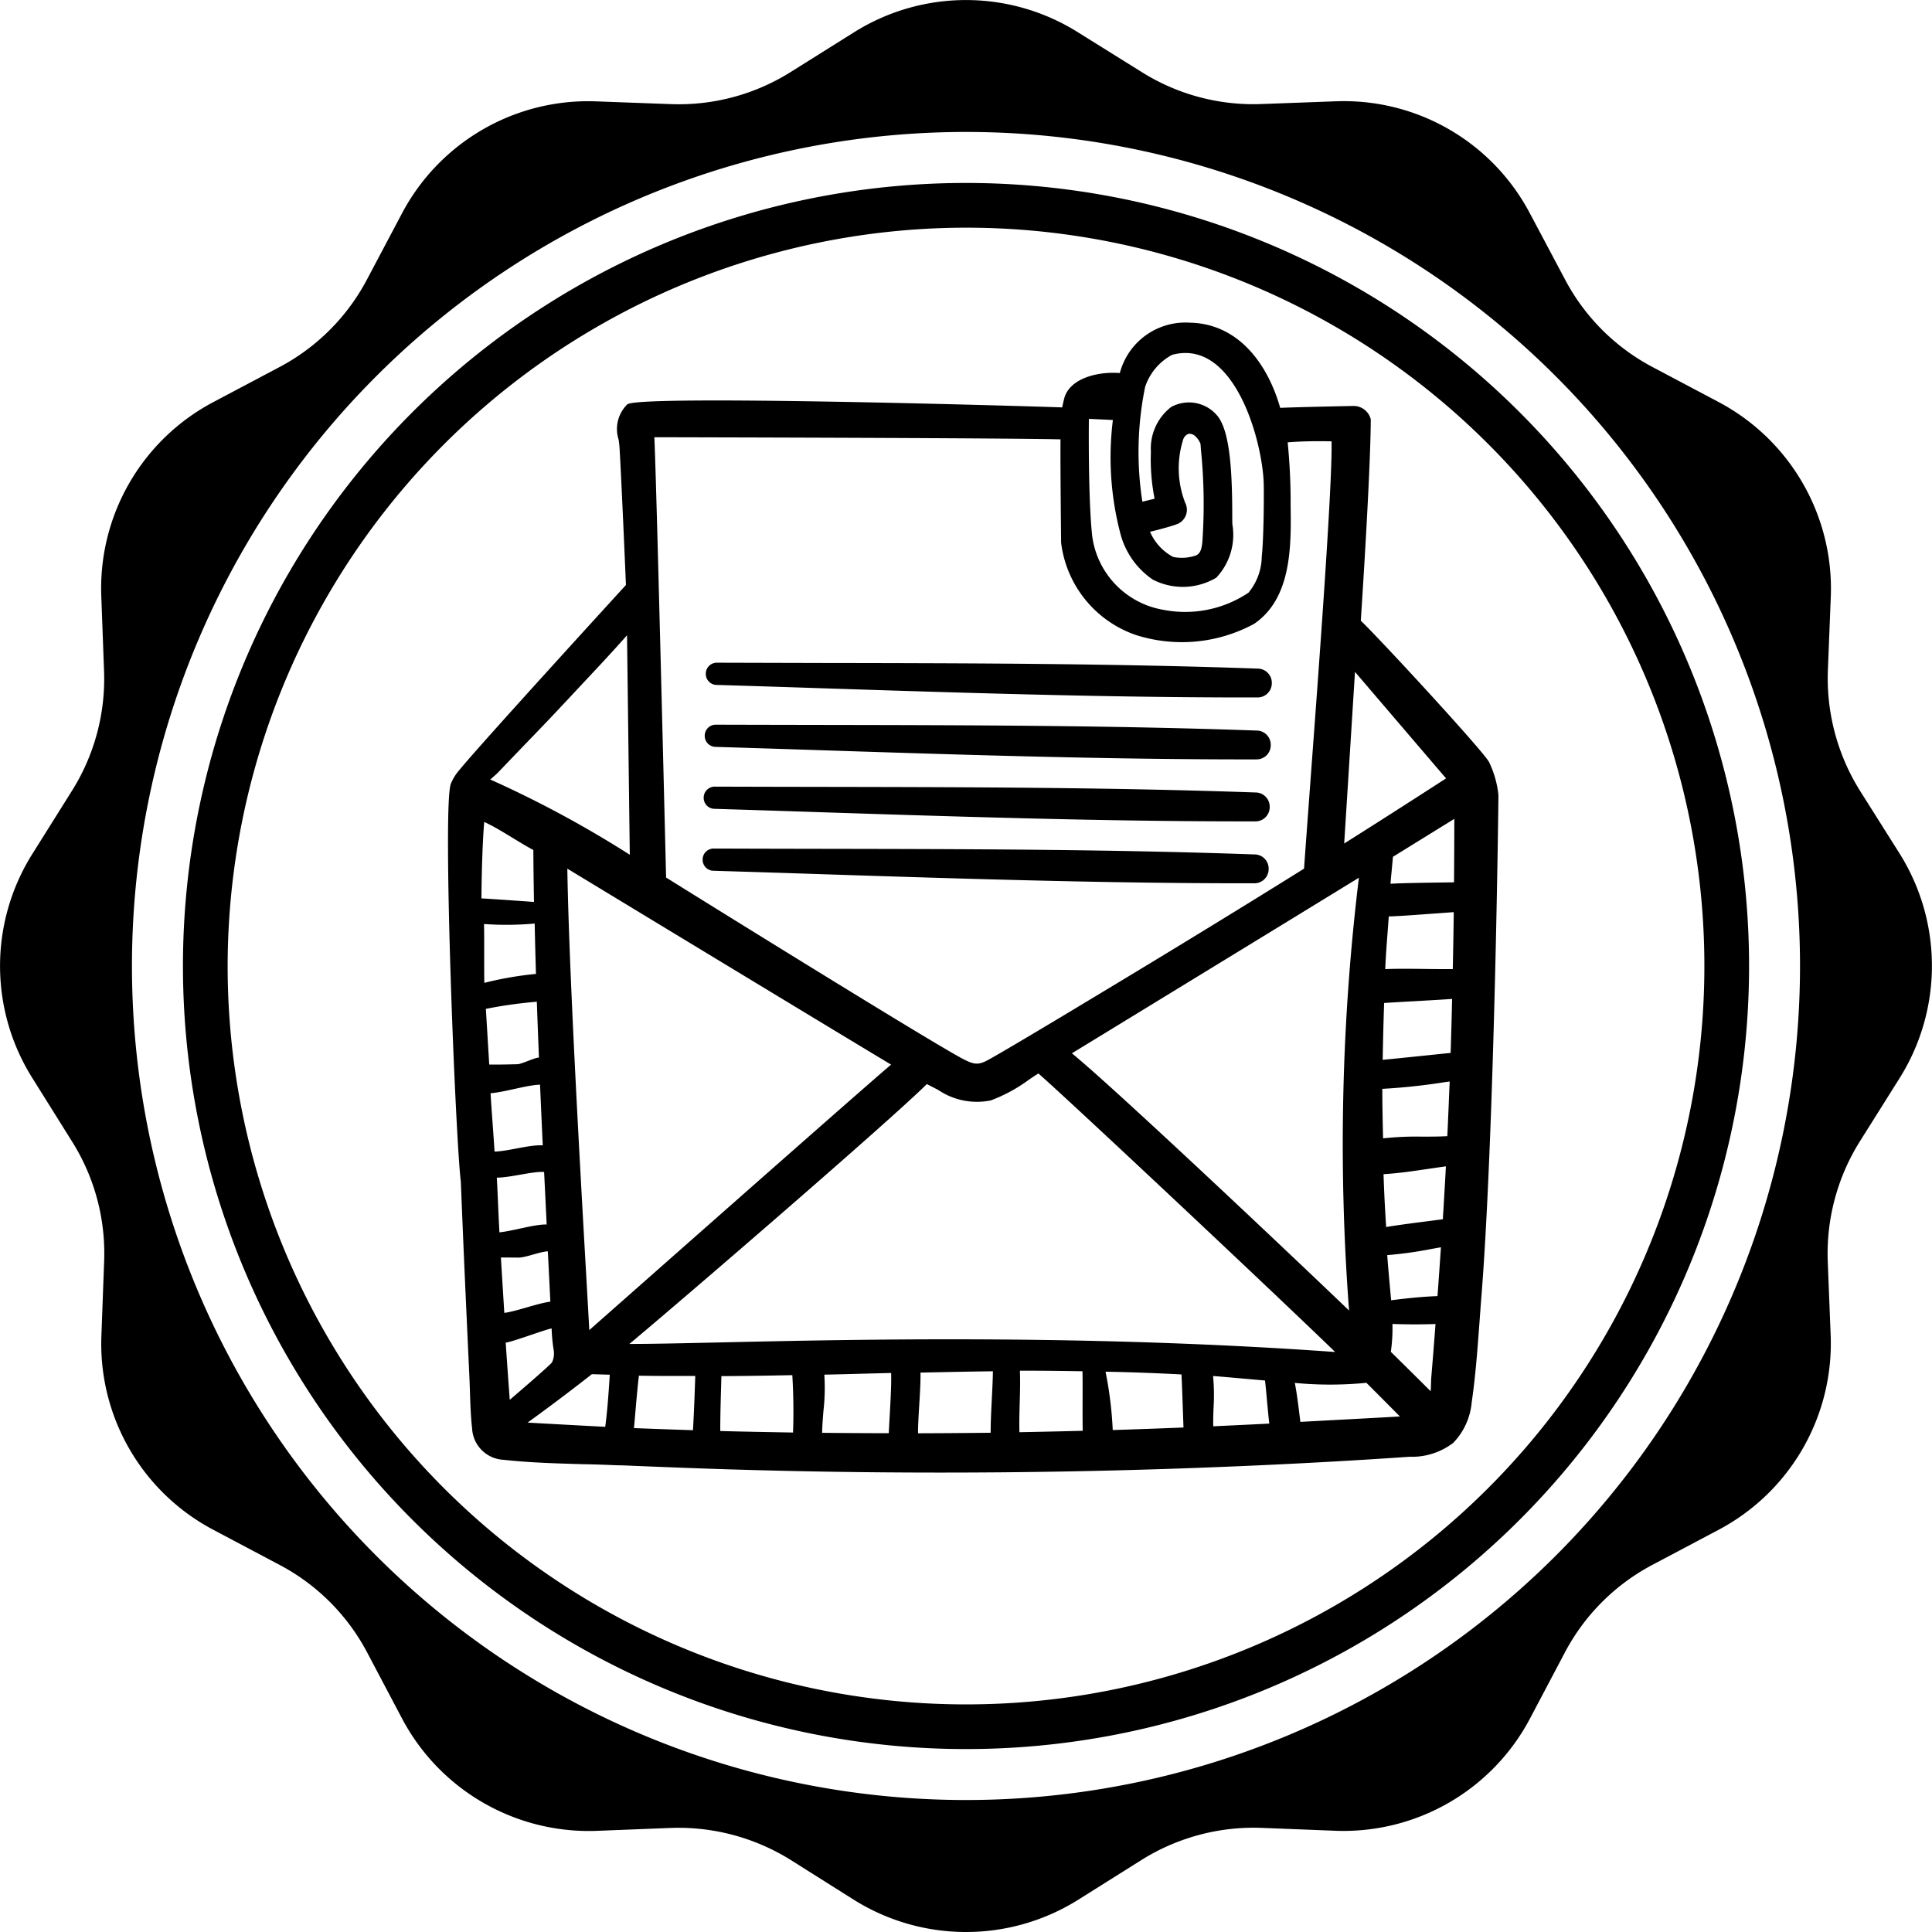
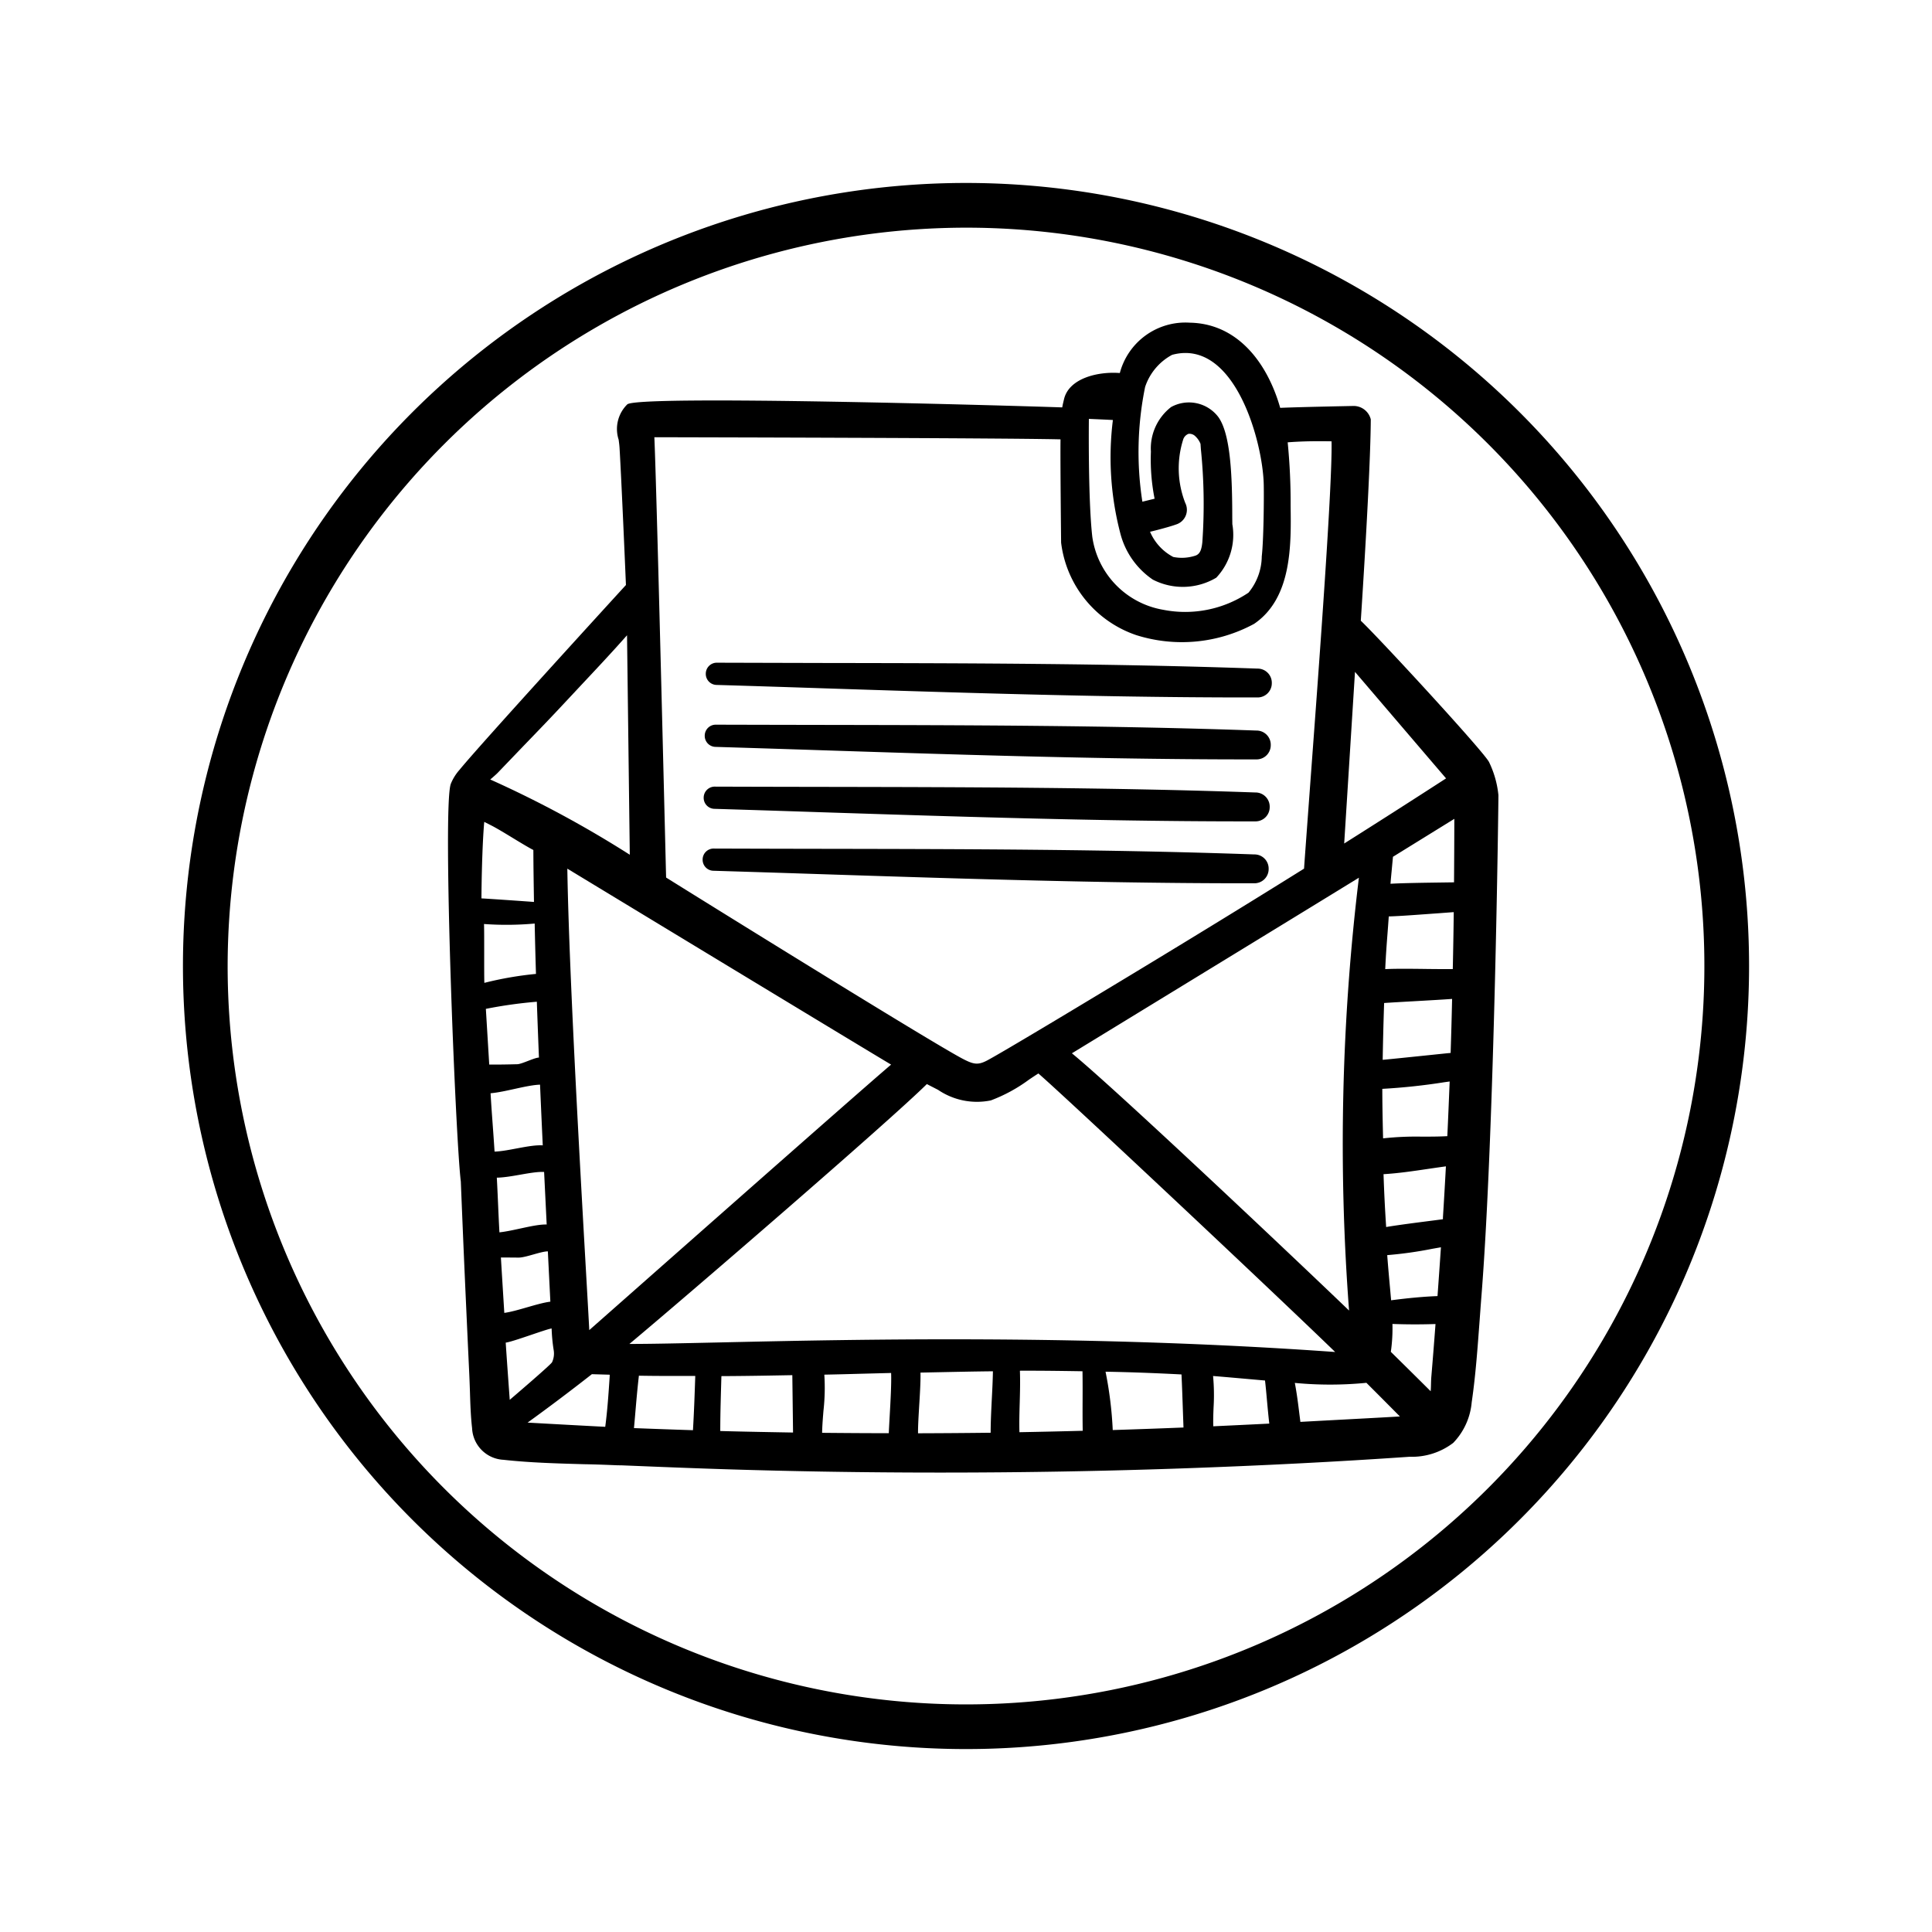
<svg xmlns="http://www.w3.org/2000/svg" width="77.435" height="77.435" viewBox="0 0 77.435 77.435">
  <g transform="translate(0 -2)">
    <g transform="translate(0 2)">
-       <path d="M76.143,34.221,74.553,31.7a8.5,8.5,0,0,1-1.292-4.817l.118-2.977a8.462,8.462,0,0,0-4.5-7.794l-2.632-1.394a8.406,8.406,0,0,1-3.525-3.525L61.323,8.56a8.429,8.429,0,0,0-7.786-4.5l-2.984.11a8.414,8.414,0,0,1-4.809-1.292L43.213,1.3a8.434,8.434,0,0,0-8.992,0L31.7,2.881a8.439,8.439,0,0,1-4.817,1.292L23.9,4.063a8.441,8.441,0,0,0-7.794,4.5l-1.394,2.632a8.406,8.406,0,0,1-3.525,3.525L8.56,16.111a8.441,8.441,0,0,0-4.5,7.794l.11,2.977A8.439,8.439,0,0,1,2.881,31.7L1.3,34.221a8.434,8.434,0,0,0,0,8.992l1.582,2.53a8.414,8.414,0,0,1,1.292,4.809l-.11,2.984a8.429,8.429,0,0,0,4.5,7.786l2.632,1.394a8.406,8.406,0,0,1,3.525,3.525l1.394,2.64a8.469,8.469,0,0,0,7.794,4.5l2.977-.117A8.5,8.5,0,0,1,31.7,74.553l2.522,1.59a8.467,8.467,0,0,0,8.992,0l2.53-1.59a8.475,8.475,0,0,1,4.809-1.292l2.984.117a8.457,8.457,0,0,0,7.786-4.5l1.394-2.64a8.406,8.406,0,0,1,3.525-3.525l2.632-1.394a8.45,8.45,0,0,0,4.5-7.786l-.118-2.984a8.475,8.475,0,0,1,1.292-4.809l1.59-2.53A8.467,8.467,0,0,0,76.143,34.221ZM38.717,72.145A33.428,33.428,0,1,1,72.145,38.717,33.429,33.429,0,0,1,38.717,72.145Z" />
      <path d="M31.385,1.792A29.594,29.594,0,1,1,1.792,31.385,29.627,29.627,0,0,1,31.385,1.792m0-1.792A31.385,31.385,0,1,0,62.771,31.385,31.386,31.386,0,0,0,31.385,0Z" transform="translate(7.332 7.333)" />
    </g>
    <g transform="matrix(1, 0.017, -0.017, 1, 18.311, 14.434)">
-       <path d="M42.064,18.719h0a3.911,3.911,0,0,0-.4-1.321c-.232-.43-4.48-4.884-5.233-5.573.038-.79.288-5.951.263-8.075a.709.709,0,0,0-.664-.525h-.023s-2.219.08-2.95.126c-.058-.19-.118-.363-.183-.528C32.237,1.2,31.057,0,29.376,0a2.717,2.717,0,0,0-2.769,2.065c-.881-.054-2.028.244-2.216,1.077-.027.123-.051.223-.068.339-1.993-.035-16.942-.216-17.428.173a1.383,1.383,0,0,0-.324,1.423c.017.114.034.227.042.334.1,1.307.314,4.883.349,5.484-.637.721-5.765,6.528-6.537,7.513a1.927,1.927,0,0,0-.343.569c-.332.884.429,14.253.67,15.93q.094,1.637.192,3.274.138,2.251.282,4.5c.013.213.024.428.035.644.023.48.047.976.111,1.461a1.327,1.327,0,0,0,1.28,1.244c1.07.1,2.172.11,3.239.122.44,0,.879.009,1.315.02l.209,0c1.466.035,2.933.07,4.4.089q1.795.024,3.6.024c4.812,0,9.656-.125,14.445-.373,3.15-.163,6.212-.372,9.1-.621a2.727,2.727,0,0,0,1.735-.586,2.676,2.676,0,0,0,.712-1.638c.143-1.1.2-2.228.264-3.32.019-.342.038-.683.059-1.022C42.135,32.131,42.071,18.768,42.064,18.719ZM19.3,42.252l.529-.02c.8-.03,1.536-.059,2.373-.082,0,.376-.013.756-.026,1.126-.014.438-.03.888-.023,1.338q-1.454.042-2.909.071c-.009-.278.011-.716.029-1.143C19.3,42.957,19.313,42.529,19.3,42.252ZM1.733,18.714c.093-.085.176-.159.228-.216l1.02-1.1c.554-.593,1.106-1.186,1.648-1.789l.686-.759c.572-.63,1.16-1.28,1.725-1.942L7.3,21.7a43.781,43.781,0,0,0-5.643-2.92ZM6.85,42.548l0,.063c-.033.666-.066,1.353-.144,2.028-.608-.02-2.234-.081-3.114-.116.82-.614,1.658-1.266,2.543-1.984ZM4.422,39.662c-.51.072-1.328.405-1.838.481-.041-.521-.129-1.632-.174-2.217q.35-.006.7-.008c.289,0,.888-.263,1.177-.27Zm-.2-3.089c-.472-.009-1.306.275-1.888.346-.027-.367-.049-.728-.071-1.089s-.044-.728-.071-1.1c.594-.02,1.405-.279,1.891-.261ZM26.731,8.47a3.2,3.2,0,0,0,1.339,1.85,2.626,2.626,0,0,0,2.54-.12,2.5,2.5,0,0,0,.608-2.156L31.211,7.8c-.029-1.7-.124-3.368-.628-4.041a1.478,1.478,0,0,0-1.9-.365,2.1,2.1,0,0,0-.777,1.8,8.027,8.027,0,0,0,.18,1.883l-.488.128a12.981,12.981,0,0,1,.032-4.6A2.269,2.269,0,0,1,28.69,1.3c2.5-.721,3.7,3.445,3.76,5.145.021.562.033,2.224-.031,2.871a2.316,2.316,0,0,1-.507,1.462,4.556,4.556,0,0,1-3.41.743,3.459,3.459,0,0,1-2.887-2.879c-.2-1.528-.217-4.719-.217-4.719s.823.022.963.029A12.052,12.052,0,0,0,26.731,8.47Zm2.232-.375a.615.615,0,0,0,.354-.87A3.808,3.808,0,0,1,29.187,4.7a.358.358,0,0,1,.215-.246.335.335,0,0,1,.281.1.829.829,0,0,1,.205.293l.018.207a21.764,21.764,0,0,1,.122,3.738c-.031.358-.113.5-.314.553a1.73,1.73,0,0,1-.842.053,2.051,2.051,0,0,1-.946-.994C28.133,8.355,28.729,8.186,28.964,8.095Zm-1.52,4.46a6.075,6.075,0,0,0,4.716-.532c1.5-1.058,1.43-3.187,1.382-4.75a24.654,24.654,0,0,0-.161-2.546c.556-.052,1.1-.071,1.757-.07.067,1.7-.338,8.8-.611,13.571-.082,1.454-.154,2.715-.2,3.57-2.819,1.828-5.891,3.775-9.658,6.123-1.625,1.012-2.728,1.686-2.949,1.8-.334.173-.511.14-.913-.058-1.19-.584-10.9-6.39-12.035-7.074l-.009-.205C8.3,11.271,8.072,6.11,8,4.954c1.843-.027,14.085-.209,16.276-.191,0,.768.094,4.139.094,4.139A4.486,4.486,0,0,0,27.443,12.555Zm8.987,26.918c-2.2-2.043-9.486-8.7-11.28-10.118l1.223-.776c3.031-1.924,8.314-5.278,10.157-6.455A88.336,88.336,0,0,0,36.431,39.473ZM4.807,22.3c.7.409,11.9,6.942,13.106,7.631C16.617,31.067,6.578,40.252,6,40.775,5.916,39.437,4.977,27.537,4.807,22.3ZM3.622,26.539a13.828,13.828,0,0,0-2.062.394c-.021-.376-.032-1.974-.054-2.358a12.6,12.6,0,0,0,2.03-.053Q3.574,25.532,3.622,26.539Zm-.129-2.882c-.373-.022-1.865-.1-2.107-.107-.007-.541-.009-2.112.06-3.068l.267.13c.47.229,1.252.73,1.72.964C3.449,22.34,3.469,22.892,3.493,23.657Zm.183,4q.058,1.116.122,2.232c-.183.006-.676.272-.859.281-.376.016-.753.031-1.128.032l-.173-2.228A18.123,18.123,0,0,1,3.676,27.653Zm.185,3.321q.072,1.213.15,2.426c-.536-.023-1.359.256-1.927.283-.034-.418-.067-.786-.1-1.153s-.068-.754-.1-1.182C2.486,31.29,3.323,31,3.861,30.974Zm.63,9.761a6.743,6.743,0,0,0,.095.851.828.828,0,0,1-.056.5c-.075.125-1.589,1.462-1.669,1.533-.051-.573-.144-1.6-.2-2.29C2.936,41.3,4.261,40.77,4.491,40.735ZM19.359,30.687l.454.224a2.773,2.773,0,0,0,2.12.387,6.289,6.289,0,0,0,1.51-.854c.127-.089.252-.176.378-.258,1.044.868,9.575,8.607,12.081,10.958-9.968-.542-19.142-.181-24.665.036-1.56.061-2.776.109-3.619.122C9.863,39.361,17.856,32.226,19.359,30.687ZM37.8,22.345c.013-.213.028-.394.043-.583.011-.154.024-.314.038-.5L40.314,19.7q.019,1.273.031,2.544l-.547.017C39.139,22.282,38.28,22.308,37.8,22.345Zm-.651,20.016.024-.005q.686.662,1.367,1.327c-.732.056-2.152.155-3.091.221l-.893.064-.037-.258c-.06-.427-.121-.865-.212-1.3A14.846,14.846,0,0,0,37.146,42.361Zm2.819-3.527c-.57.031-1.182.1-1.859.2-.013-.123-.029-.276-.047-.445-.049-.444-.107-.993-.14-1.362a15.785,15.785,0,0,0,1.8-.284l.347-.067Q40.019,37.855,39.965,38.835Zm-2.246-4.848c.6-.046,1.2-.146,1.781-.242.238-.039.474-.078.71-.114-.025.679-.052,1.358-.084,2.037l0,.084-.386.057c-.623.091-1.434.208-1.883.294C37.8,35.371,37.756,34.722,37.719,33.987Zm2.53-1.567c-.34.025-.686.031-1.022.037a12.124,12.124,0,0,0-1.553.095c-.041-.954-.058-1.584-.065-1.983a24.676,24.676,0,0,0,2.477-.307l.217-.034C40.288,30.957,40.272,31.688,40.249,32.419Zm.076-3.337c-.249.028-.624.074-1.029.123-.614.074-1.294.157-1.692.2q0-1.14.019-2.278c.295-.025.751-.059,1.221-.093.566-.042,1.153-.085,1.5-.117Q40.342,28,40.325,29.082Zm-2.681-3.313c.017-.579.04-.968.068-1.437.012-.2.025-.422.038-.677.459-.019,1.293-.1,1.983-.16.239-.022.453-.042.618-.056q.006,1.141,0,2.282c-.241.008-.605.01-.986.013C38.749,25.736,38.062,25.74,37.644,25.769Zm-1.73-5,.316-6.89.38.43c1.011,1.143,2.78,3.143,3.342,3.776C38.665,18.951,37.339,19.832,35.915,20.765ZM38.16,40.84a6.59,6.59,0,0,0,.018-.859c.638.013,1.2,0,1.724-.026l0,.029q-.059,1.03-.128,2.059c-.006.082-.009.181-.01.288s0,.211-.009.32q-.809-.779-1.623-1.552C38.143,41.014,38.153,40.927,38.16,40.84Zm-27.882,1.7v.043c-.012.7-.024,1.42-.055,2.132q-1.182-.018-2.365-.044c.016-.211.031-.42.045-.63.033-.484.067-.967.117-1.473.668,0,1.229-.009,1.854-.022Zm3.957,2.2c-.543,0-2.025,0-2.917-.011-.013-.735,0-1.451.008-2.2.921-.02,1.71-.047,2.61-.079l.231-.008C14.226,43.205,14.249,43.978,14.235,44.738ZM15.449,42.4c.514-.019.973-.039,1.436-.06l1.239-.053c.024.42-.006,1.176-.029,1.751-.01.266-.02.5-.023.664q-1.335.021-2.672.03c0-.292.02-.587.038-.874A8.216,8.216,0,0,0,15.449,42.4Zm14.427,1.873q-1.417.081-2.833.15a15.363,15.363,0,0,0-.328-2.333c1.046,0,2.068.024,3.045.058.032.486.056.972.081,1.458Zm-4.036.2q-1.268.055-2.534.1c-.018-.389-.013-.785-.009-1.169.005-.424.009-.86-.014-1.295.883-.018,1.593-.02,2.475-.021h.033c.013.39.019.78.024,1.171S25.826,44.074,25.841,44.478Zm5.187-2.284c.463.029,1.251.086,1.795.125l.289.02c.035.264.064.529.092.8.034.308.067.616.108.924-.659.045-1.77.116-2.242.146-.012-.263-.007-.529,0-.789A8.211,8.211,0,0,0,31.027,42.194Z" />
+       <path d="M42.064,18.719h0a3.911,3.911,0,0,0-.4-1.321c-.232-.43-4.48-4.884-5.233-5.573.038-.79.288-5.951.263-8.075a.709.709,0,0,0-.664-.525h-.023s-2.219.08-2.95.126c-.058-.19-.118-.363-.183-.528C32.237,1.2,31.057,0,29.376,0a2.717,2.717,0,0,0-2.769,2.065c-.881-.054-2.028.244-2.216,1.077-.027.123-.051.223-.068.339-1.993-.035-16.942-.216-17.428.173a1.383,1.383,0,0,0-.324,1.423c.017.114.034.227.042.334.1,1.307.314,4.883.349,5.484-.637.721-5.765,6.528-6.537,7.513a1.927,1.927,0,0,0-.343.569c-.332.884.429,14.253.67,15.93q.094,1.637.192,3.274.138,2.251.282,4.5c.013.213.024.428.035.644.023.48.047.976.111,1.461a1.327,1.327,0,0,0,1.28,1.244c1.07.1,2.172.11,3.239.122.44,0,.879.009,1.315.02l.209,0c1.466.035,2.933.07,4.4.089q1.795.024,3.6.024c4.812,0,9.656-.125,14.445-.373,3.15-.163,6.212-.372,9.1-.621a2.727,2.727,0,0,0,1.735-.586,2.676,2.676,0,0,0,.712-1.638c.143-1.1.2-2.228.264-3.32.019-.342.038-.683.059-1.022C42.135,32.131,42.071,18.768,42.064,18.719ZM19.3,42.252l.529-.02c.8-.03,1.536-.059,2.373-.082,0,.376-.013.756-.026,1.126-.014.438-.03.888-.023,1.338q-1.454.042-2.909.071c-.009-.278.011-.716.029-1.143C19.3,42.957,19.313,42.529,19.3,42.252ZM1.733,18.714c.093-.085.176-.159.228-.216l1.02-1.1c.554-.593,1.106-1.186,1.648-1.789l.686-.759c.572-.63,1.16-1.28,1.725-1.942L7.3,21.7a43.781,43.781,0,0,0-5.643-2.92ZM6.85,42.548l0,.063c-.033.666-.066,1.353-.144,2.028-.608-.02-2.234-.081-3.114-.116.82-.614,1.658-1.266,2.543-1.984ZM4.422,39.662c-.51.072-1.328.405-1.838.481-.041-.521-.129-1.632-.174-2.217q.35-.006.7-.008c.289,0,.888-.263,1.177-.27Zm-.2-3.089c-.472-.009-1.306.275-1.888.346-.027-.367-.049-.728-.071-1.089s-.044-.728-.071-1.1c.594-.02,1.405-.279,1.891-.261ZM26.731,8.47a3.2,3.2,0,0,0,1.339,1.85,2.626,2.626,0,0,0,2.54-.12,2.5,2.5,0,0,0,.608-2.156L31.211,7.8c-.029-1.7-.124-3.368-.628-4.041a1.478,1.478,0,0,0-1.9-.365,2.1,2.1,0,0,0-.777,1.8,8.027,8.027,0,0,0,.18,1.883l-.488.128a12.981,12.981,0,0,1,.032-4.6A2.269,2.269,0,0,1,28.69,1.3c2.5-.721,3.7,3.445,3.76,5.145.021.562.033,2.224-.031,2.871a2.316,2.316,0,0,1-.507,1.462,4.556,4.556,0,0,1-3.41.743,3.459,3.459,0,0,1-2.887-2.879c-.2-1.528-.217-4.719-.217-4.719s.823.022.963.029A12.052,12.052,0,0,0,26.731,8.47Zm2.232-.375a.615.615,0,0,0,.354-.87A3.808,3.808,0,0,1,29.187,4.7a.358.358,0,0,1,.215-.246.335.335,0,0,1,.281.1.829.829,0,0,1,.205.293l.018.207a21.764,21.764,0,0,1,.122,3.738c-.031.358-.113.5-.314.553a1.73,1.73,0,0,1-.842.053,2.051,2.051,0,0,1-.946-.994C28.133,8.355,28.729,8.186,28.964,8.095Zm-1.52,4.46a6.075,6.075,0,0,0,4.716-.532c1.5-1.058,1.43-3.187,1.382-4.75a24.654,24.654,0,0,0-.161-2.546c.556-.052,1.1-.071,1.757-.07.067,1.7-.338,8.8-.611,13.571-.082,1.454-.154,2.715-.2,3.57-2.819,1.828-5.891,3.775-9.658,6.123-1.625,1.012-2.728,1.686-2.949,1.8-.334.173-.511.14-.913-.058-1.19-.584-10.9-6.39-12.035-7.074l-.009-.205C8.3,11.271,8.072,6.11,8,4.954c1.843-.027,14.085-.209,16.276-.191,0,.768.094,4.139.094,4.139A4.486,4.486,0,0,0,27.443,12.555Zm8.987,26.918c-2.2-2.043-9.486-8.7-11.28-10.118l1.223-.776c3.031-1.924,8.314-5.278,10.157-6.455A88.336,88.336,0,0,0,36.431,39.473ZM4.807,22.3c.7.409,11.9,6.942,13.106,7.631C16.617,31.067,6.578,40.252,6,40.775,5.916,39.437,4.977,27.537,4.807,22.3ZM3.622,26.539a13.828,13.828,0,0,0-2.062.394c-.021-.376-.032-1.974-.054-2.358a12.6,12.6,0,0,0,2.03-.053Q3.574,25.532,3.622,26.539Zm-.129-2.882c-.373-.022-1.865-.1-2.107-.107-.007-.541-.009-2.112.06-3.068l.267.13c.47.229,1.252.73,1.72.964C3.449,22.34,3.469,22.892,3.493,23.657Zm.183,4q.058,1.116.122,2.232c-.183.006-.676.272-.859.281-.376.016-.753.031-1.128.032l-.173-2.228A18.123,18.123,0,0,1,3.676,27.653Zm.185,3.321q.072,1.213.15,2.426c-.536-.023-1.359.256-1.927.283-.034-.418-.067-.786-.1-1.153s-.068-.754-.1-1.182C2.486,31.29,3.323,31,3.861,30.974Zm.63,9.761a6.743,6.743,0,0,0,.095.851.828.828,0,0,1-.056.5c-.075.125-1.589,1.462-1.669,1.533-.051-.573-.144-1.6-.2-2.29C2.936,41.3,4.261,40.77,4.491,40.735ZM19.359,30.687l.454.224a2.773,2.773,0,0,0,2.12.387,6.289,6.289,0,0,0,1.51-.854c.127-.089.252-.176.378-.258,1.044.868,9.575,8.607,12.081,10.958-9.968-.542-19.142-.181-24.665.036-1.56.061-2.776.109-3.619.122C9.863,39.361,17.856,32.226,19.359,30.687ZM37.8,22.345c.013-.213.028-.394.043-.583.011-.154.024-.314.038-.5L40.314,19.7q.019,1.273.031,2.544l-.547.017C39.139,22.282,38.28,22.308,37.8,22.345Zm-.651,20.016.024-.005q.686.662,1.367,1.327c-.732.056-2.152.155-3.091.221l-.893.064-.037-.258c-.06-.427-.121-.865-.212-1.3A14.846,14.846,0,0,0,37.146,42.361Zm2.819-3.527c-.57.031-1.182.1-1.859.2-.013-.123-.029-.276-.047-.445-.049-.444-.107-.993-.14-1.362a15.785,15.785,0,0,0,1.8-.284l.347-.067Q40.019,37.855,39.965,38.835Zm-2.246-4.848c.6-.046,1.2-.146,1.781-.242.238-.039.474-.078.71-.114-.025.679-.052,1.358-.084,2.037l0,.084-.386.057c-.623.091-1.434.208-1.883.294C37.8,35.371,37.756,34.722,37.719,33.987Zm2.53-1.567c-.34.025-.686.031-1.022.037a12.124,12.124,0,0,0-1.553.095c-.041-.954-.058-1.584-.065-1.983a24.676,24.676,0,0,0,2.477-.307l.217-.034C40.288,30.957,40.272,31.688,40.249,32.419Zm.076-3.337c-.249.028-.624.074-1.029.123-.614.074-1.294.157-1.692.2q0-1.14.019-2.278c.295-.025.751-.059,1.221-.093.566-.042,1.153-.085,1.5-.117Q40.342,28,40.325,29.082Zm-2.681-3.313c.017-.579.04-.968.068-1.437.012-.2.025-.422.038-.677.459-.019,1.293-.1,1.983-.16.239-.022.453-.042.618-.056q.006,1.141,0,2.282c-.241.008-.605.01-.986.013C38.749,25.736,38.062,25.74,37.644,25.769Zm-1.73-5,.316-6.89.38.43c1.011,1.143,2.78,3.143,3.342,3.776C38.665,18.951,37.339,19.832,35.915,20.765ZM38.16,40.84a6.59,6.59,0,0,0,.018-.859c.638.013,1.2,0,1.724-.026l0,.029q-.059,1.03-.128,2.059c-.006.082-.009.181-.01.288s0,.211-.009.32q-.809-.779-1.623-1.552C38.143,41.014,38.153,40.927,38.16,40.84Zm-27.882,1.7v.043c-.012.7-.024,1.42-.055,2.132q-1.182-.018-2.365-.044c.016-.211.031-.42.045-.63.033-.484.067-.967.117-1.473.668,0,1.229-.009,1.854-.022Zm3.957,2.2c-.543,0-2.025,0-2.917-.011-.013-.735,0-1.451.008-2.2.921-.02,1.71-.047,2.61-.079l.231-.008ZM15.449,42.4c.514-.019.973-.039,1.436-.06l1.239-.053c.024.42-.006,1.176-.029,1.751-.01.266-.02.5-.023.664q-1.335.021-2.672.03c0-.292.02-.587.038-.874A8.216,8.216,0,0,0,15.449,42.4Zm14.427,1.873q-1.417.081-2.833.15a15.363,15.363,0,0,0-.328-2.333c1.046,0,2.068.024,3.045.058.032.486.056.972.081,1.458Zm-4.036.2q-1.268.055-2.534.1c-.018-.389-.013-.785-.009-1.169.005-.424.009-.86-.014-1.295.883-.018,1.593-.02,2.475-.021h.033c.013.39.019.78.024,1.171S25.826,44.074,25.841,44.478Zm5.187-2.284c.463.029,1.251.086,1.795.125l.289.02c.035.264.064.529.092.8.034.308.067.616.108.924-.659.045-1.77.116-2.242.146-.012-.263-.007-.529,0-.789A8.211,8.211,0,0,0,31.027,42.194Z" />
      <path d="M.448.181A.441.441,0,0,0,0,.626a.441.441,0,0,0,.448.446q2.119.027,4.243.062c3.852.06,7.792.12,11.729.12,1.9,0,3.8-.014,5.684-.049a.569.569,0,0,0,.582-.578A.569.569,0,0,0,22.1.049c-5.8-.107-11.7-.017-17.4.071Q2.573.151.448.181Zm0,.681Z" transform="translate(10.222 13.765)" />
      <path d="M22.1.049C16.3-.059,10.4.032,4.69.119Q2.568.152.447.182A.44.44,0,0,0,0,.627a.441.441,0,0,0,.448.445q2.108.028,4.219.062c3.857.06,7.8.12,11.743.12,1.9,0,3.8-.014,5.694-.049a.568.568,0,0,0,.582-.578A.569.569,0,0,0,22.1.049Z" transform="translate(10.222 16.248)" />
      <path d="M22.1.048C16.3-.058,10.388.033,4.672.12Q2.559.153.448.182A.442.442,0,0,0,0,.627a.44.44,0,0,0,.448.445q2.11.028,4.224.063c3.859.059,7.806.12,11.75.12,1.9,0,3.8-.014,5.682-.049a.569.569,0,0,0,.582-.579A.569.569,0,0,0,22.1.048Z" transform="translate(10.222 18.731)" />
      <path d="M22.1.049c-5.8-.108-11.7-.016-17.4.071Q2.573.153.448.182A.44.44,0,0,0,0,.626a.441.441,0,0,0,.448.446q2.119.028,4.243.062c3.852.06,7.792.12,11.729.12,1.9,0,3.8-.014,5.684-.049a.569.569,0,0,0,.582-.579A.568.568,0,0,0,22.1.049ZM.45.863Z" transform="translate(10.222 21.213)" />
    </g>
  </g>
</svg>